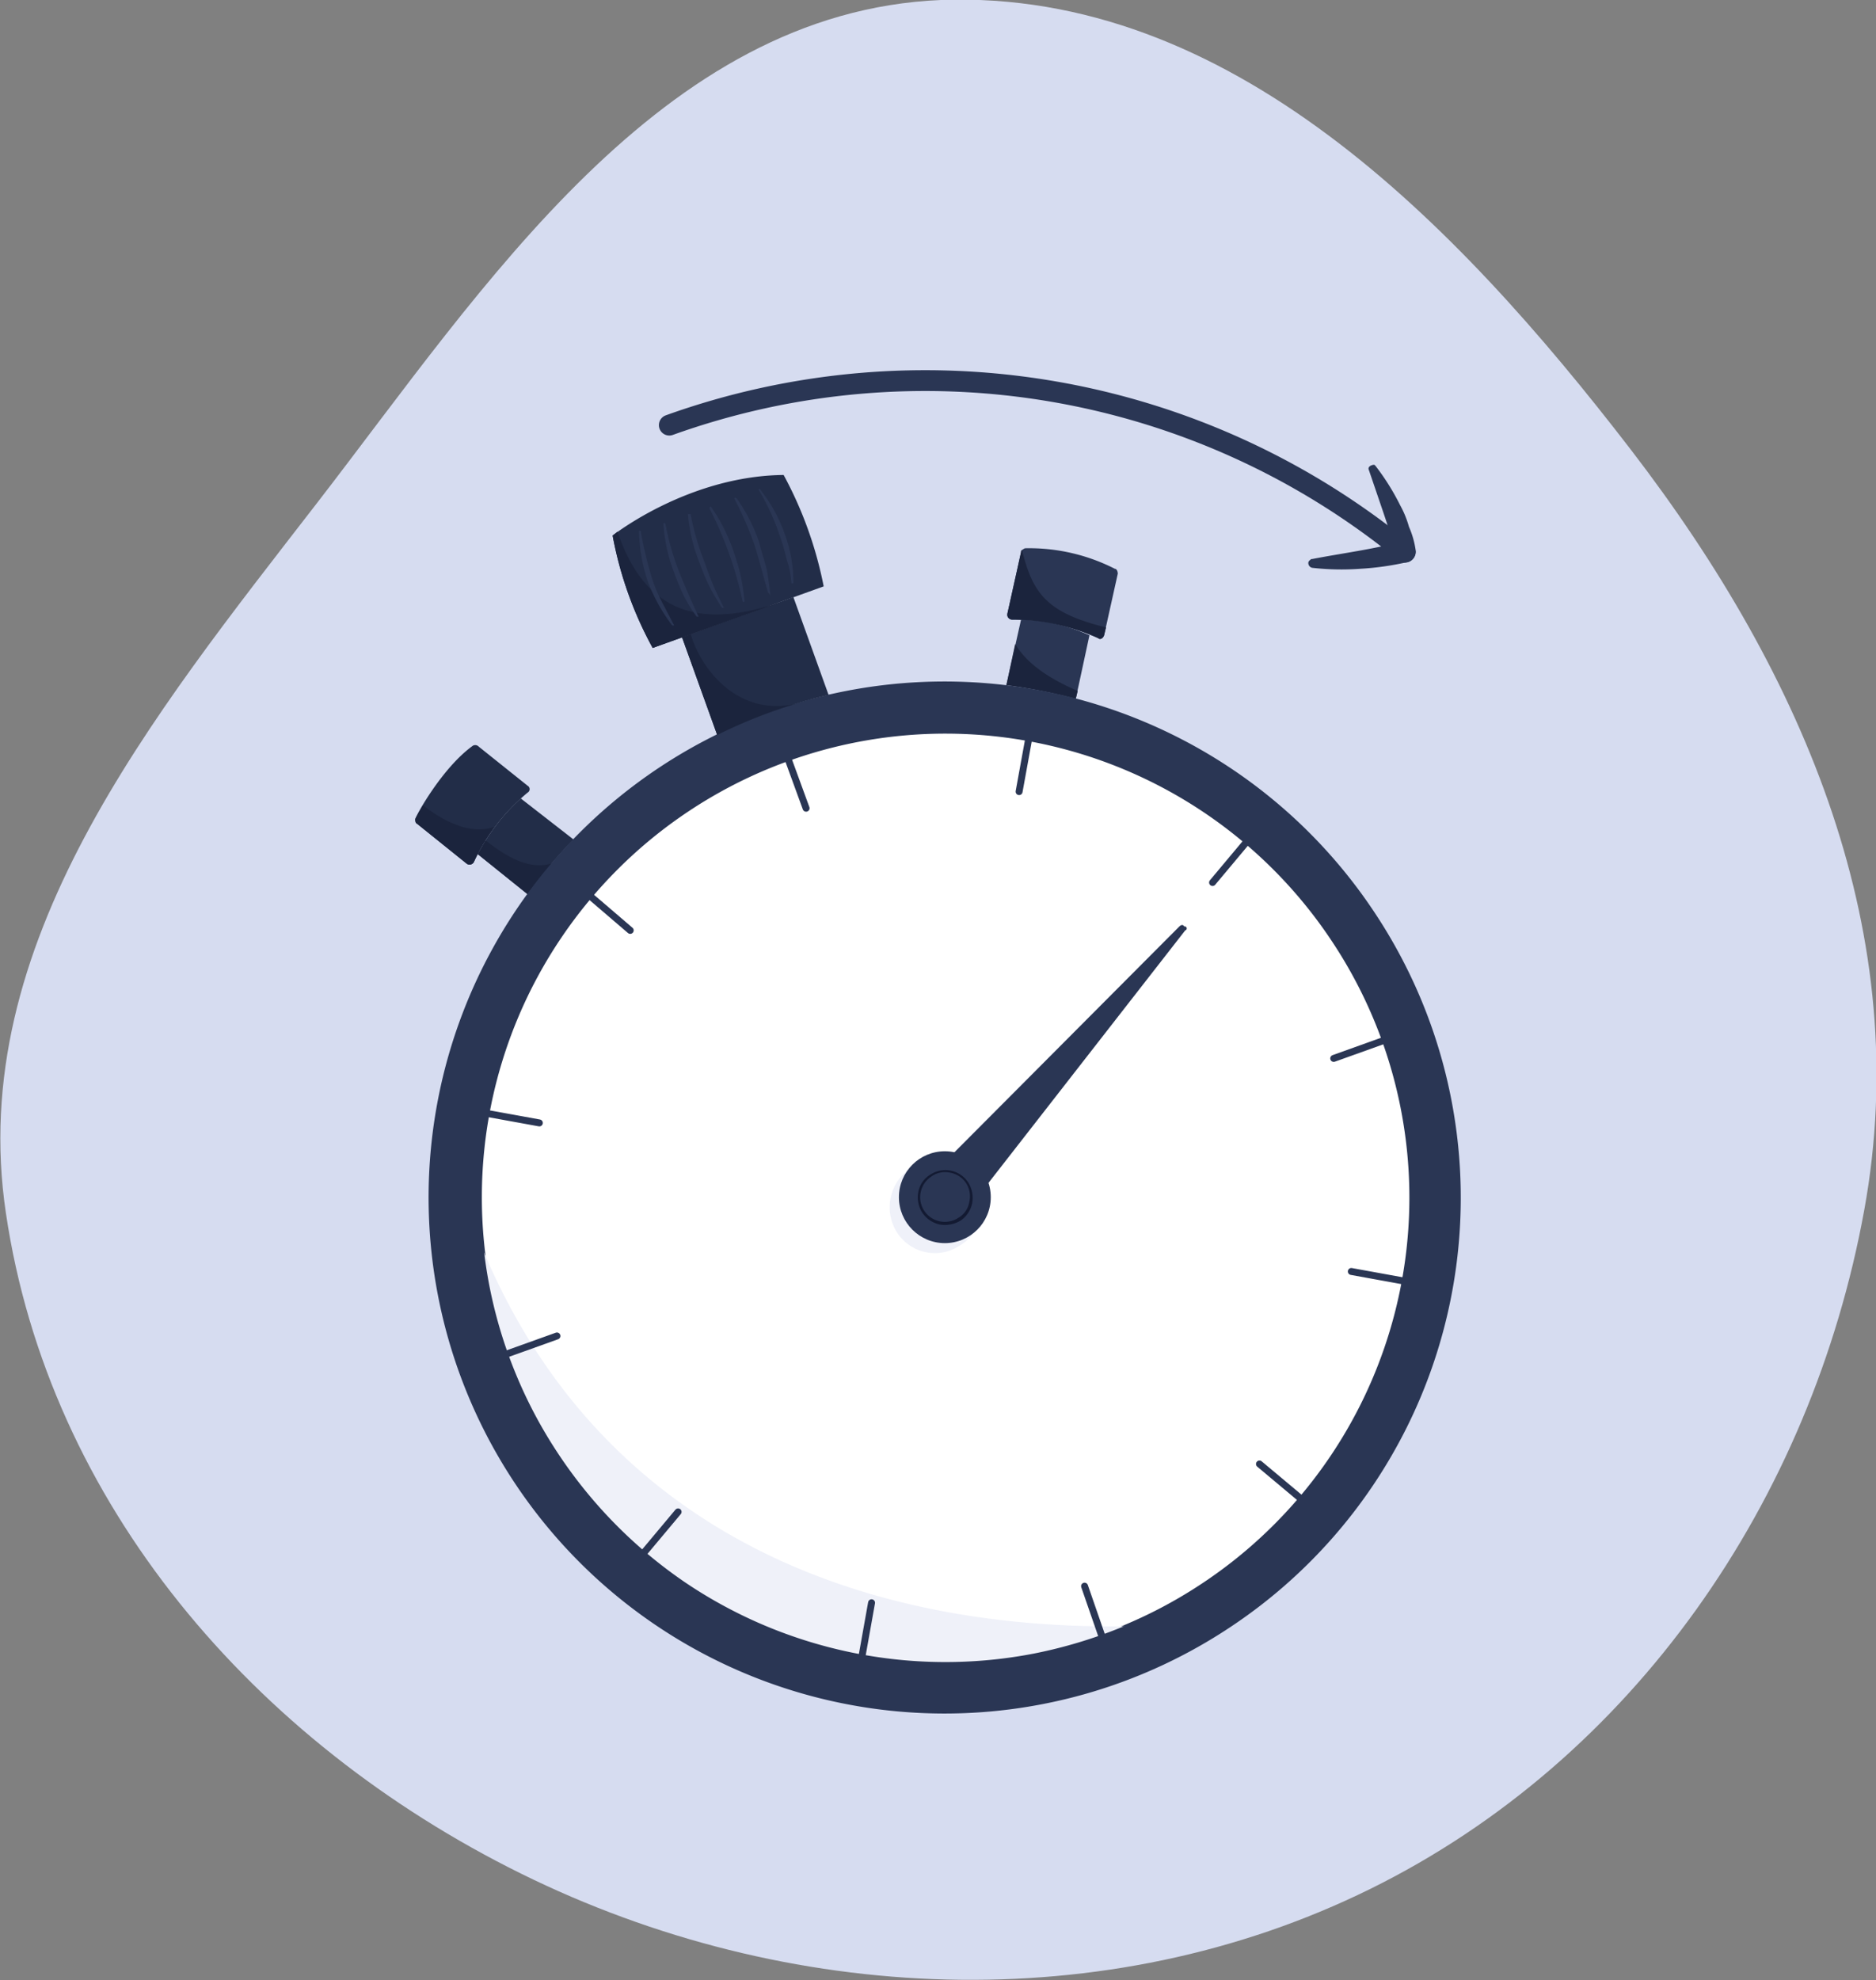
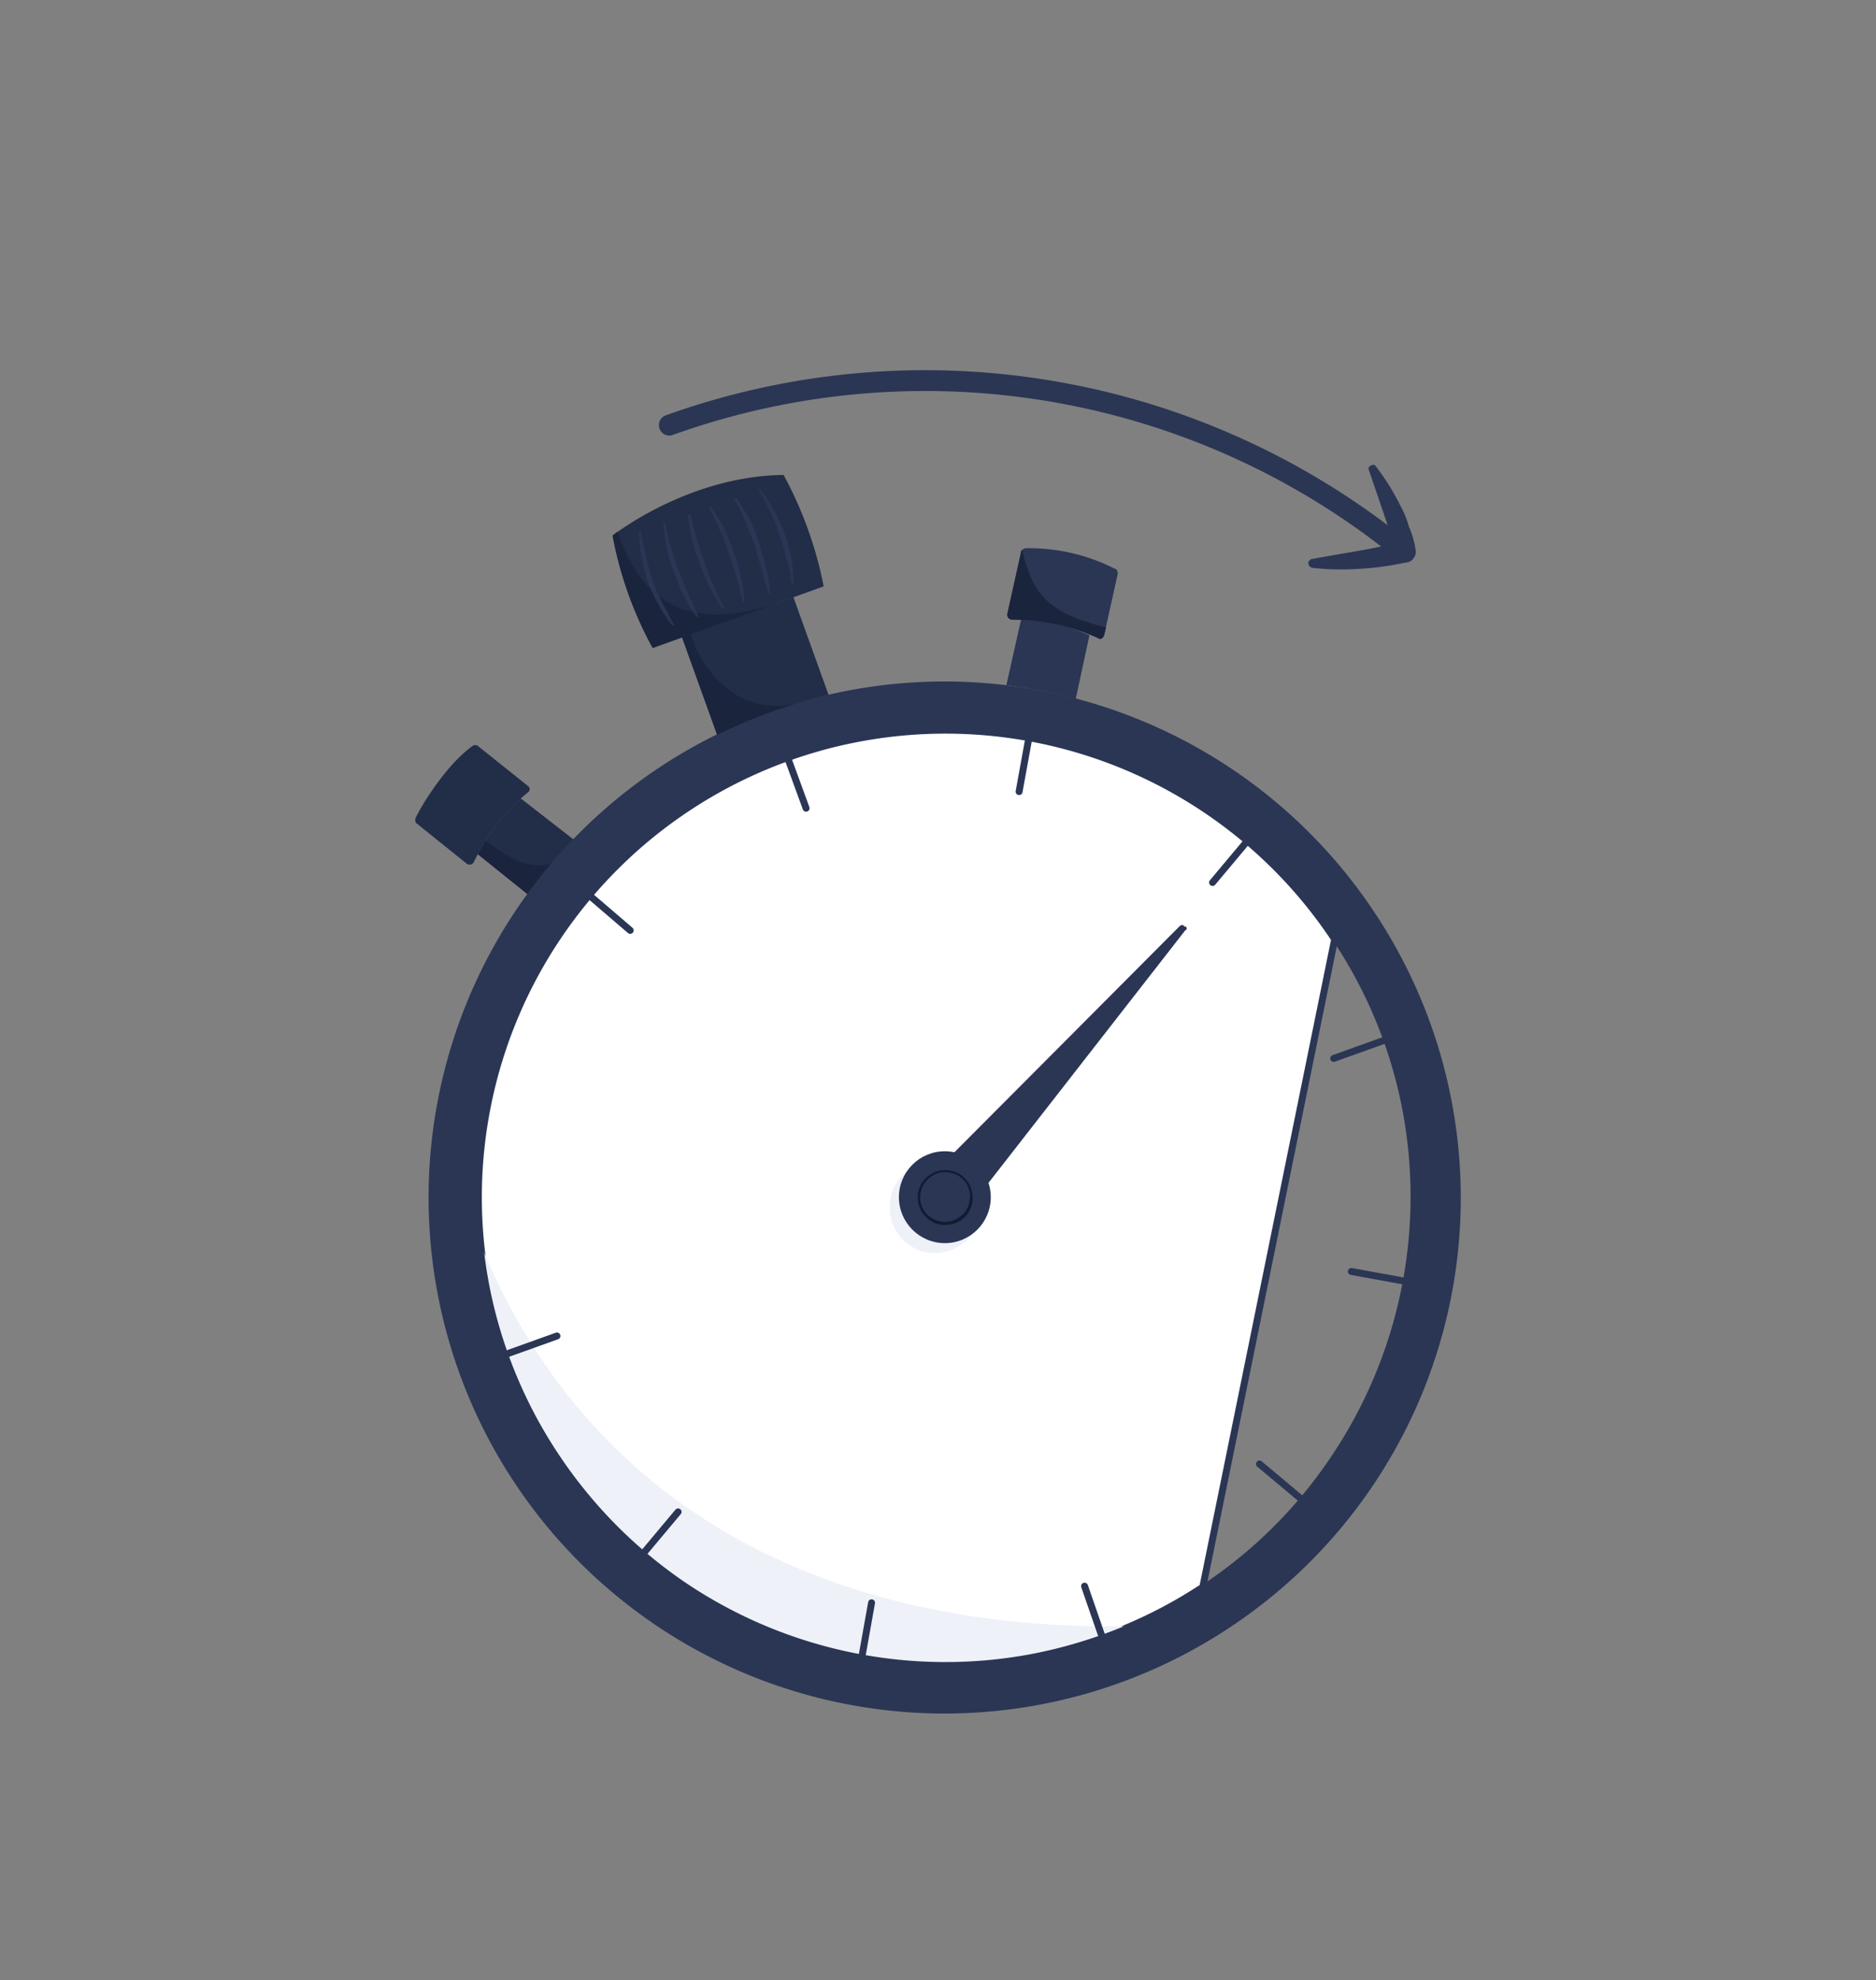
<svg xmlns="http://www.w3.org/2000/svg" viewBox="0 0 192 202.6">
  <rect x="0" y="0" width="192" height="202.6" fill="#808080" stroke="none" />
  <defs>
    <style>.cls-1{fill:#d6dcf0;fill-rule:evenodd;}.cls-2{fill:#2a3654;}.cls-3{fill:#1b243d;}.cls-10,.cls-4,.cls-8{fill:none;}.cls-10,.cls-4,.cls-6,.cls-8{stroke:#2a3654;stroke-miterlimit:10;}.cls-4{stroke-width:0.53px;}.cls-5{fill:#222d48;}.cls-6{fill:#fff;}.cls-10,.cls-6{stroke-width:0.71px;}.cls-7{fill:#eff1f9;}.cls-10,.cls-8{stroke-linecap:round;}.cls-8{stroke-width:2.13px;}.cls-9{fill:#131a32;}</style>
  </defs>
  <g id="Layer_2" data-name="Layer 2">
-     <path class="cls-1" d="M96.3,0c29.5-1.1,52.6,22.6,70.6,46s29,49.8,23.9,77.8c-5.4,29.7-23.6,56.2-50.6,69.5s-59.6,11.9-86.9-1.6S5,153.9.6,124.1C-3.5,96.6,15.5,73.4,32.5,51.4S67.6,1.2,96.3,0Z" />
-   </g>
+     </g>
  <g id="Layer_3" data-name="Layer 3">
    <path class="cls-2" d="M104.5,56.5l-1.4,6.3a.5.5,0,0,0,.5.6,21.3,21.3,0,0,1,8.8,1.9c.2.2.5,0,.6-.3l1.4-6.3c0-.2-.1-.5-.3-.5a19.3,19.3,0,0,0-9.2-2.1C104.7,56.2,104.5,56.3,104.5,56.5Z" />
    <path class="cls-2" d="M111.5,65l-1.4,6.5a55.7,55.7,0,0,0-7.1-1.4l1.5-6.7A18.1,18.1,0,0,1,111.5,65Z" />
    <path class="cls-3" d="M113.2,64.2l-.2.8c-.1.3-.4.5-.6.3a21.3,21.3,0,0,0-8.8-1.9.5.5,0,0,1-.5-.6l1.4-6.3c0-.1,0-.2.1-.2C105.7,60.7,107.1,62.7,113.2,64.2Z" />
-     <path class="cls-3" d="M110.3,70.7l-.2.8a55.7,55.7,0,0,0-7.1-1.4l.9-4.2C105.1,67.9,107.3,69.4,110.3,70.7Z" />
    <line class="cls-4" x1="104.5" y1="63.4" x2="104.5" y2="63.4" />
    <path class="cls-5" d="M49,76.4l5,4a.4.4,0,0,1,0,.7,20.8,20.8,0,0,0-5.5,7.1.5.5,0,0,1-.7.2l-5.1-4.1c-.2-.1-.2-.3-.2-.5s2.7-5.2,5.9-7.5A.5.5,0,0,1,49,76.4Z" />
    <path class="cls-5" d="M58.7,85.9A49.8,49.8,0,0,0,54,91.5l-5.1-4.1a20.4,20.4,0,0,1,4.4-5.7Z" />
    <path class="cls-3" d="M56.6,88.3A40.3,40.3,0,0,0,54,91.5l-5.1-4.1.8-1.4C51.4,87.3,54,89.2,56.6,88.3Z" />
-     <path class="cls-3" d="M50.6,84.6a19.4,19.4,0,0,0-2.1,3.6.5.5,0,0,1-.7.2l-5.1-4.1c-.2-.1-.2-.3-.2-.5l.8-1.4C44.7,83.5,47.8,85.6,50.6,84.6Z" />
    <line class="cls-4" x1="53.3" y1="81.7" x2="53.3" y2="81.7" />
    <path class="cls-2" d="M140.7,93.4a52.8,52.8,0,1,0-14.8,73.1A52.7,52.7,0,0,0,140.7,93.4Zm-17.6,69a47.8,47.8,0,1,1,13.5-66.3A47.7,47.7,0,0,1,123.1,162.4Z" />
-     <path class="cls-6" d="M123.1,162.4a47.8,47.8,0,1,1,13.5-66.3A47.7,47.7,0,0,1,123.1,162.4Z" />
+     <path class="cls-6" d="M123.1,162.4a47.8,47.8,0,1,1,13.5-66.3Z" />
    <path class="cls-7" d="M120.3,96.3,100.2,122a4.5,4.5,0,0,1-1.9,5.4,4.6,4.6,0,0,1-6.5-1.3,4.8,4.8,0,0,1,1.3-6.5,5,5,0,0,1,3.5-.7l23.1-23.1c.2-.2.4-.2.5,0S120.4,96.1,120.3,96.3Z" />
    <path class="cls-7" d="M115.7,166.4a47.8,47.8,0,0,1-58.8-17.5,47.2,47.2,0,0,1-7.8-21.8C60.9,156.2,87.3,166.9,115.7,166.4Z" />
    <path class="cls-2" d="M123.2,162.6a48.7,48.7,0,0,1-17.3,7.1,47.6,47.6,0,0,1-18.8-.1,48.6,48.6,0,0,1-17.3-7.2,49.1,49.1,0,0,1-13.2-13.3,48.1,48.1,0,0,1-7.1-17.4,47.4,47.4,0,0,1,7.3-36.1A45.6,45.6,0,0,1,70.2,82.4a48,48,0,0,1,36.1-7,45.7,45.7,0,0,1,17.3,7.3,48,48,0,0,1,20.3,30.6,49.5,49.5,0,0,1-.1,18.8,48.8,48.8,0,0,1-7.3,17.3A47.8,47.8,0,0,1,123.2,162.6Zm-.2-.4a47,47,0,0,0,13.2-13.1,47.6,47.6,0,0,0,7.3-35.7,47.2,47.2,0,0,0-7.1-17.2,45.4,45.4,0,0,0-13.1-13.1,46.2,46.2,0,0,0-17.1-7.2,48,48,0,0,0-18.5-.1,49,49,0,0,0-17.2,7.1,46.3,46.3,0,0,0-13.1,13,47.4,47.4,0,0,0-.3,52.8,48,48,0,0,0,13,13.2,47.6,47.6,0,0,0,35.7,7.3A48.8,48.8,0,0,0,123,162.2Z" />
    <path class="cls-2" d="M121.3,95.2l-22.6,29a2.6,2.6,0,0,1-3.7.5,2.7,2.7,0,0,1-.4-3.7l.2-.2,25.9-26c.2-.2.4-.2.5,0A.2.2,0,0,1,121.3,95.2Z" />
    <path class="cls-8" d="M68.5,43.5a77.5,77.5,0,0,1,75.3,13" />
    <path class="cls-2" d="M140.8,47.7a24.2,24.2,0,0,1,2.5,4,10.2,10.2,0,0,1,.9,2.2,9.1,9.1,0,0,1,.7,2.5h0a1.1,1.1,0,0,1-.8,1.1,28.9,28.9,0,0,1-4.9.7,26.6,26.6,0,0,1-4.9-.1.5.5,0,0,1-.4-.5c0-.2.2-.3.3-.4h.1c3.1-.6,6.3-1,9.2-1.8l-.8,1.2a7.9,7.9,0,0,0-.4-2l-.7-2.1-1.5-4.4h0c-.1-.2,0-.4.3-.5S140.7,47.6,140.8,47.7Z" />
    <circle class="cls-2" cx="96.7" cy="122.5" r="4.7" />
    <path class="cls-9" d="M99.1,121a3,3,0,0,1,.4,2.1,2.8,2.8,0,0,1-1.2,1.8,3.1,3.1,0,0,1-2.1.4,2.9,2.9,0,0,1-1.8-1.2,2.9,2.9,0,0,1-.4-2.2,2.6,2.6,0,0,1,1.2-1.7A2.8,2.8,0,0,1,99.1,121Zm-.2.1a2.5,2.5,0,0,0-1.6-1.1,2.4,2.4,0,0,0-2,.4,2.5,2.5,0,1,0,2.8,4.2,2.3,2.3,0,0,0,1.1-1.6A2.5,2.5,0,0,0,98.9,121.1Z" />
    <path class="cls-5" d="M84.3,60,66.8,66.3a38.4,38.4,0,0,1-4.1-11.5s7.7-6.1,17.5-6.2A40,40,0,0,1,84.3,60Z" />
    <path class="cls-5" d="M84.8,71.1a53.7,53.7,0,0,0-11.4,4.1l-3.6-10,11.4-4.1Z" />
    <path class="cls-3" d="M80.5,61.4,66.8,66.3a38.4,38.4,0,0,1-4.1-11.5l.5-.4C66.3,63.6,72.7,64.2,80.5,61.4Z" />
    <path class="cls-3" d="M81.5,72a50.5,50.5,0,0,0-8.1,3.2l-3.6-10,.9-.3C71.7,68.4,75.5,73.4,81.5,72Z" />
-     <line class="cls-4" x1="84.8" y1="71.2" x2="84.8" y2="71.1" />
    <line class="cls-4" x1="81.2" y1="61.1" x2="81.2" y2="61.1" />
    <path class="cls-2" d="M65.6,54.5a38.9,38.9,0,0,0,1.2,4.9,16,16,0,0,0,1,2.3L69,64h-.2a17.9,17.9,0,0,1-2.5-4.5,17.1,17.1,0,0,1-.9-5.1.1.1,0,1,1,.2,0Z" />
    <path class="cls-2" d="M68.1,53.6a27.5,27.5,0,0,0,1.4,4.9c.6,1.5,1.3,3.1,2,4.6h-.2A15.9,15.9,0,0,1,70,61a24.4,24.4,0,0,1-1-2.4,16.5,16.5,0,0,1-1.1-5,.1.1,0,0,1,.1-.1Z" />
    <path class="cls-2" d="M70.7,52.7a26.4,26.4,0,0,0,1.4,4.8,31.5,31.5,0,0,0,2,4.7h-.2a25.3,25.3,0,0,1-1.3-2.2,24.4,24.4,0,0,1-1-2.4,17.4,17.4,0,0,1-1.2-5h.3Z" />
    <path class="cls-2" d="M77.8,50.1a15.3,15.3,0,0,1,2.5,4.5,14.4,14.4,0,0,1,.9,5.1H81a10.1,10.1,0,0,0-.5-2.5,21.7,21.7,0,0,0-.7-2.4,24,24,0,0,0-2.1-4.6h0c-.1-.1,0-.1,0-.2A.1.1,0,0,1,77.8,50.1Z" />
    <path class="cls-2" d="M75.4,51a17.4,17.4,0,0,1,2.3,4.5c.2.9.5,1.7.7,2.5s.3,1.7.4,2.5-.1.1-.1.2a.1.1,0,0,1-.1-.1c-.5-1.7-.9-3.3-1.4-4.9a37.6,37.6,0,0,0-2-4.6h0c-.1-.1,0-.1,0-.2Z" />
    <path class="cls-2" d="M72.8,51.9a18,18,0,0,1,2.3,4.6,21.7,21.7,0,0,1,.7,2.4,23.4,23.4,0,0,1,.4,2.6.1.1,0,1,1-.2,0,39.4,39.4,0,0,0-1.4-4.9,37.6,37.6,0,0,0-2-4.6h0C72.7,51.8,72.8,51.8,72.8,51.9Z" />
    <line class="cls-10" x1="112.8" y1="167.5" x2="111" y2="162.3" />
    <line class="cls-10" x1="82.5" y1="82.7" x2="80.6" y2="77.5" />
    <line class="cls-10" x1="133.2" y1="153.4" x2="128.9" y2="149.8" />
    <line class="cls-10" x1="64.5" y1="95.2" x2="60.3" y2="91.6" />
    <line class="cls-10" x1="143.8" y1="131.1" x2="138.3" y2="130.1" />
-     <line class="cls-10" x1="55.2" y1="114.9" x2="49.7" y2="113.9" />
    <line class="cls-10" x1="141.8" y1="106.4" x2="136.5" y2="108.3" />
    <line class="cls-10" x1="57" y1="136.7" x2="51.7" y2="138.6" />
    <line class="cls-10" x1="127.7" y1="86" x2="124.1" y2="90.3" />
    <line class="cls-10" x1="69.4" y1="154.7" x2="65.8" y2="159" />
    <line class="cls-10" x1="105.3" y1="75.5" x2="104.3" y2="81" />
    <line class="cls-10" x1="89.2" y1="164" x2="88.2" y2="169.6" />
  </g>
</svg>